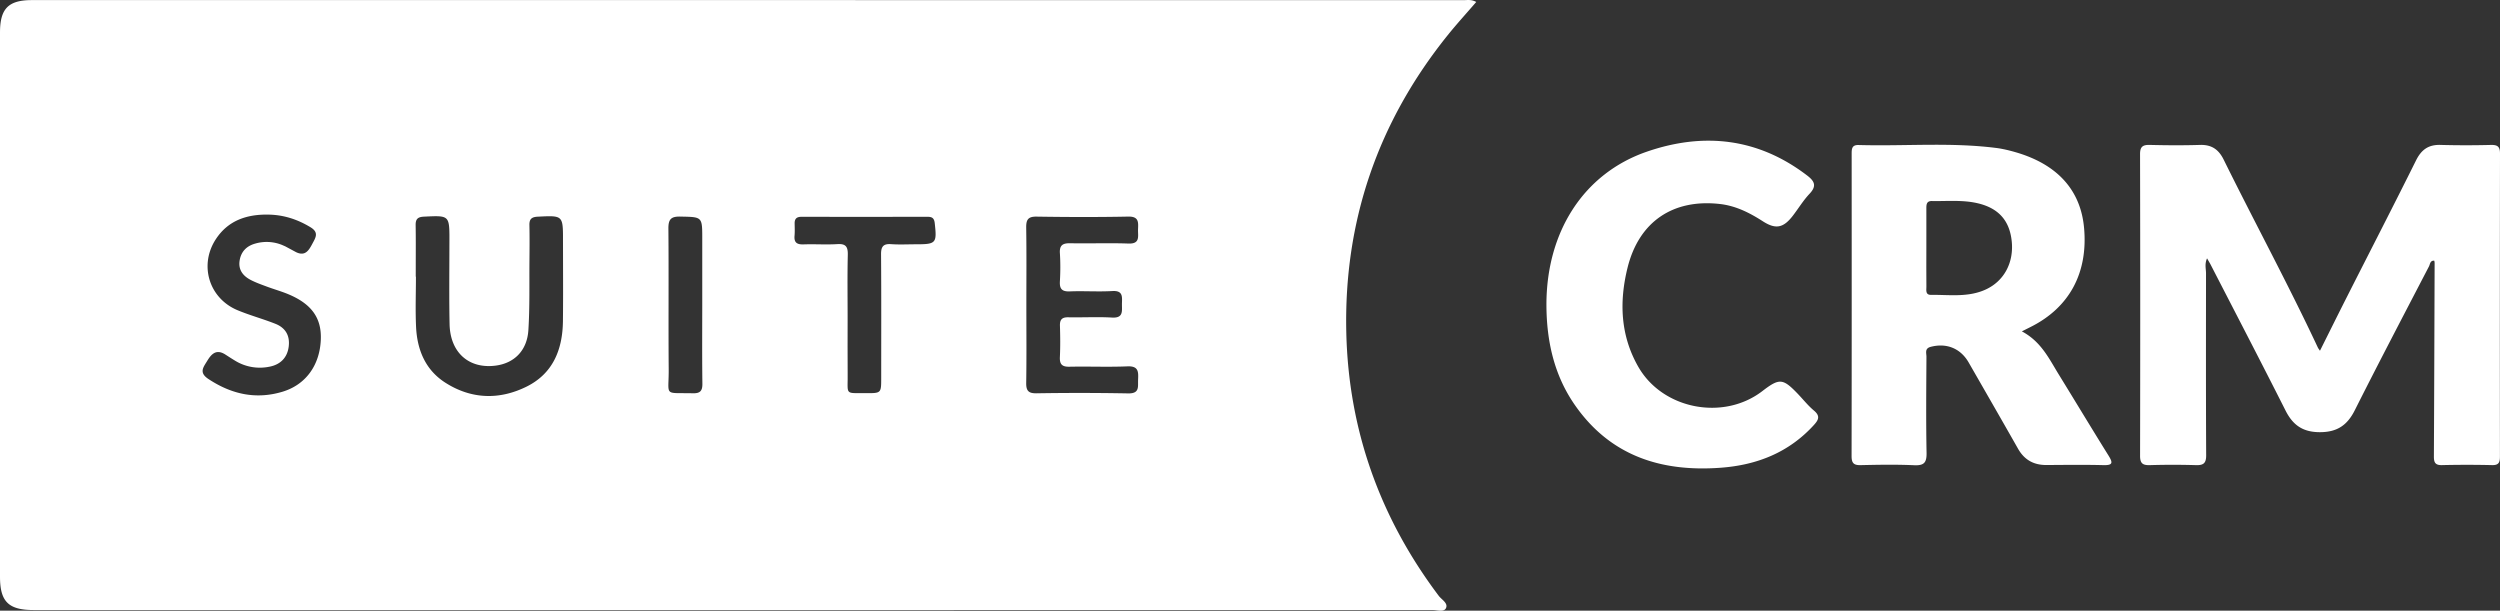
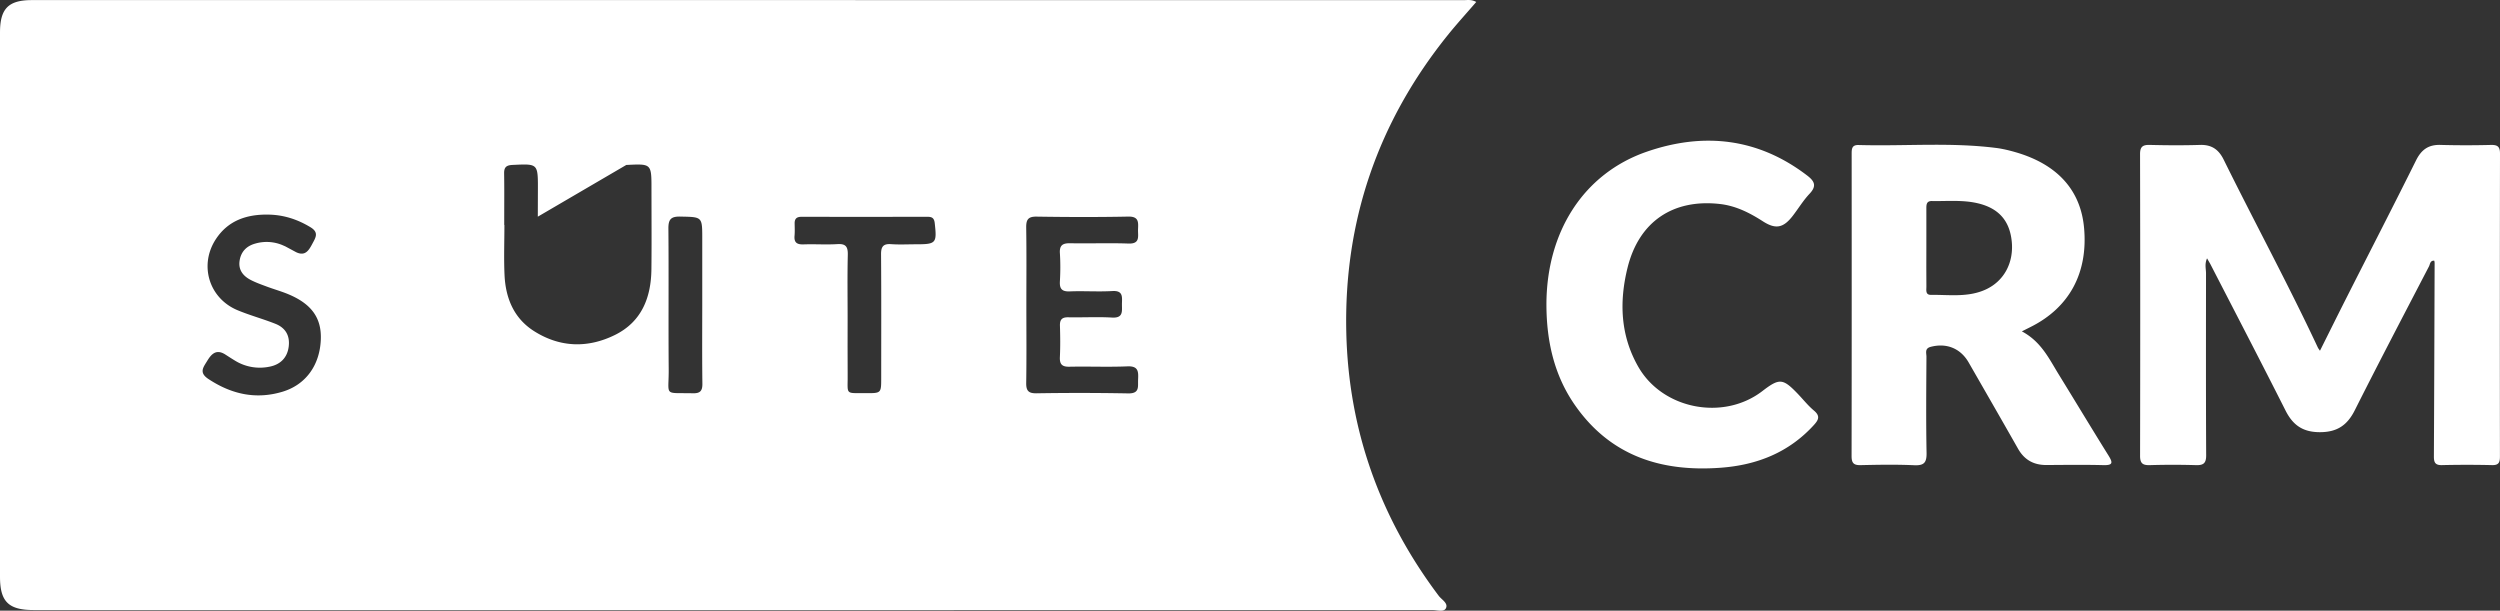
<svg xmlns="http://www.w3.org/2000/svg" width="131" height="32" fill="none">
  <rect width="100%" height="100%" fill="#333333" stroke="none" />
-   <path fill-rule="evenodd" clip-rule="evenodd" d="M77.355.103c-.524.608-1.035 1.167-1.508 1.756-3.653 4.546-5.436 9.749-5.301 15.567.117 5.107 1.766 9.71 4.846 13.798.153.202.514.387.369.657-.111.206-.47.082-.717.082l-29.99.003H1.768C.443 31.966 0 31.528 0 30.217V1.711C0 .45.437.005 1.677.005c25.012 0 50.023 0 75.035.002.19 0 .389-.044.643.096zm17.326 9.083c.39.296.537.547.14.967-.333.352-.587.778-.885 1.163-.487.627-.885.715-1.561.281-.699-.449-1.421-.814-2.257-.908-2.456-.276-4.234.927-4.832 3.33-.446 1.797-.38 3.57.57 5.217 1.281 2.218 4.456 2.821 6.49 1.258.892-.686 1.075-.674 1.854.138.284.295.54.622.853.884.338.284.241.486-.007.757-1.31 1.438-2.978 2.095-4.876 2.236-3.129.234-5.806-.623-7.662-3.308-1.077-1.559-1.468-3.338-1.475-5.213-.008-3.83 1.943-6.902 5.278-8.046 2.968-1.019 5.806-.71 8.37 1.244zm9.905-1.435c.346.043.69.127 1.026.224 2.193.634 3.414 1.986 3.593 3.967.213 2.356-.768 4.176-2.803 5.192l-.457.23c1.012.536 1.427 1.437 1.935 2.26.87 1.411 1.723 2.832 2.601 4.239.229.368.258.524-.263.51-.995-.026-1.991-.011-2.986-.006-.665.003-1.155-.269-1.487-.854-.856-1.51-1.723-3.014-2.587-4.519-.428-.745-1.167-1.037-1.994-.818-.323.086-.217.332-.218.52-.01 1.677-.026 3.355.006 5.032.01.516-.132.674-.652.65-.935-.043-1.873-.026-2.81-.005-.36.007-.467-.117-.467-.471.009-5.286.007-10.571.004-15.856 0-.261.02-.457.366-.447 2.398.068 4.801-.15 7.193.152zm8.062-.157c.879.022 1.758.027 2.636 0 .607-.018.974.238 1.239.776 1.623 3.288 3.373 6.513 4.929 9.835.024.052.063.098.114.175.495-.99.977-1.964 1.468-2.932 1.19-2.349 2.397-4.69 3.569-7.048.28-.56.651-.826 1.281-.806a51.07 51.07 0 002.636.001c.338-.007.48.075.48.451a4934.64 4934.64 0 00-.003 15.864c0 .3-.046.471-.41.462a55.819 55.819 0 00-2.636 0c-.358.008-.417-.158-.415-.46.017-3.375.027-6.75.038-10.126 0-.038-.01-.077-.016-.124-.22-.022-.22.181-.279.296-1.304 2.51-2.618 5.015-3.889 7.541-.398.791-.933 1.15-1.839 1.147-.889-.003-1.405-.373-1.789-1.133-1.292-2.56-2.616-5.104-3.929-7.654-.044-.084-.094-.165-.184-.322-.135.304-.054.548-.054.781-.002 3.18-.008 6.361.008 9.542.002.426-.155.526-.546.513a40.55 40.55 0 00-2.401 0c-.367.01-.517-.082-.516-.483.011-5.268.011-10.537-.001-15.806-.001-.395.137-.499.509-.49zm-84.467 3.76c-.327.016-.449.126-.44.45.014.623.007 1.248.002 1.871-.011 1.209.02 2.42-.056 3.624-.068 1.069-.734 1.727-1.703 1.858-1.402.189-2.394-.674-2.426-2.169-.02-.974-.017-1.949-.013-2.924l.005-1.462v-.283c-.008-1.04-.102-1.025-1.336-.966-.333.016-.44.133-.434.453.01.598.008 1.196.006 1.794l-.001.897h.01c0 .877-.034 1.756.007 2.631.057 1.208.49 2.264 1.548 2.934 1.36.862 2.818.901 4.241.198 1.394-.69 1.89-1.955 1.907-3.437.01-.935.009-1.871.006-2.807l-.003-1.404v-.284c-.007-1.047-.1-1.034-1.32-.974zm-14.183-.11c-1.095-.005-2.044.32-2.676 1.271-.906 1.362-.378 3.117 1.13 3.742.646.269 1.327.452 1.978.71.532.211.775.624.696 1.21-.075.56-.429.934-1.026 1.042a2.478 2.478 0 01-1.75-.3c-.184-.11-.364-.227-.544-.343-.454-.289-.713-.054-.944.328-.205.34-.453.615.057.954 1.211.802 2.496 1.09 3.895.665 1.22-.372 1.947-1.4 1.997-2.735.044-1.141-.5-1.886-1.767-2.397-.344-.138-.701-.239-1.048-.368-.292-.109-.589-.213-.863-.356-.39-.204-.645-.516-.58-.988.065-.472.347-.776.8-.909a2.146 2.146 0 011.423.064l.172.075.566.304c.471.227.663-.08.85-.434.172-.324.365-.593-.095-.872-.704-.427-1.45-.662-2.27-.662zm45.125.105c-1.6.033-3.202.027-4.803.002-.46-.008-.553.172-.547.585.021 1.346.008 2.692.008 4.039 0 1.366.014 2.732-.008 4.097-.005.41.127.542.536.537a138.3 138.3 0 014.803.005c.414.01.502-.155.519-.372l.003-.067v-.212l.002-.072c.018-.398.029-.718-.553-.694-1.013.043-2.03-.002-3.045.019-.386.008-.517-.126-.5-.507.026-.544.02-1.092.003-1.638-.011-.327.11-.452.44-.445.761.015 1.525-.03 2.284.014.62.038.519-.355.525-.718.006-.355.072-.707-.506-.671-.74.044-1.484-.012-2.225.018-.421.017-.545-.139-.52-.539.028-.486.03-.977-.001-1.463-.027-.425.156-.528.547-.521 1.015.02 2.031-.021 3.045.016.632.023.49-.39.503-.738.013-.36.058-.686-.51-.675zm-23.476 0c-.491-.01-.627.147-.623.63.022 2.458-.004 4.917.016 7.375.008 1.144-.18 1.239.515 1.247h.1l.355.002c.09 0 .19.002.297.004.385.01.504-.127.498-.508-.012-.91-.011-1.82-.01-2.731l.003-1.366v-3.649c-.002-1.003-.048-.982-1.15-1.004zm12.966.012c-2.206.002-4.412.003-6.618 0-.247-.001-.36.1-.356.345.003.215.014.43-.005.643-.035.372.138.47.483.457.585-.021 1.174.023 1.757-.014.455-.03.56.144.55.57-.026 1.11-.009 2.223-.009 3.335l-.002 1.463.004 1.464v.248c-.008.664-.049.726.474.729h.477c.805.005.806 0 .807-.778 0-2.165.009-4.33-.008-6.497-.003-.404.117-.562.531-.532.427.031.859.007 1.288.007 1.07 0 1.111-.055.994-1.107-.028-.255-.133-.334-.367-.333zm52.623-.827c-.289-.006-.295.186-.295.392.001.681 0 1.363 0 2.044l-.002 1.022.004 1.022c.002.18-.061.44.239.437.968-.011 1.954.144 2.88-.286.944-.438 1.46-1.389 1.355-2.498-.105-1.102-.69-1.762-1.793-2.018-.788-.183-1.591-.1-2.388-.115z" fill="#fff" />
+   <path fill-rule="evenodd" clip-rule="evenodd" d="M77.355.103c-.524.608-1.035 1.167-1.508 1.756-3.653 4.546-5.436 9.749-5.301 15.567.117 5.107 1.766 9.71 4.846 13.798.153.202.514.387.369.657-.111.206-.47.082-.717.082l-29.99.003H1.768C.443 31.966 0 31.528 0 30.217V1.711C0 .45.437.005 1.677.005c25.012 0 50.023 0 75.035.002.19 0 .389-.044.643.096zm17.326 9.083c.39.296.537.547.14.967-.333.352-.587.778-.885 1.163-.487.627-.885.715-1.561.281-.699-.449-1.421-.814-2.257-.908-2.456-.276-4.234.927-4.832 3.33-.446 1.797-.38 3.57.57 5.217 1.281 2.218 4.456 2.821 6.49 1.258.892-.686 1.075-.674 1.854.138.284.295.54.622.853.884.338.284.241.486-.007.757-1.31 1.438-2.978 2.095-4.876 2.236-3.129.234-5.806-.623-7.662-3.308-1.077-1.559-1.468-3.338-1.475-5.213-.008-3.83 1.943-6.902 5.278-8.046 2.968-1.019 5.806-.71 8.37 1.244zm9.905-1.435c.346.043.69.127 1.026.224 2.193.634 3.414 1.986 3.593 3.967.213 2.356-.768 4.176-2.803 5.192l-.457.23c1.012.536 1.427 1.437 1.935 2.26.87 1.411 1.723 2.832 2.601 4.239.229.368.258.524-.263.51-.995-.026-1.991-.011-2.986-.006-.665.003-1.155-.269-1.487-.854-.856-1.51-1.723-3.014-2.587-4.519-.428-.745-1.167-1.037-1.994-.818-.323.086-.217.332-.218.52-.01 1.677-.026 3.355.006 5.032.01.516-.132.674-.652.65-.935-.043-1.873-.026-2.81-.005-.36.007-.467-.117-.467-.471.009-5.286.007-10.571.004-15.856 0-.261.02-.457.366-.447 2.398.068 4.801-.15 7.193.152zm8.062-.157c.879.022 1.758.027 2.636 0 .607-.018.974.238 1.239.776 1.623 3.288 3.373 6.513 4.929 9.835.024.052.063.098.114.175.495-.99.977-1.964 1.468-2.932 1.19-2.349 2.397-4.69 3.569-7.048.28-.56.651-.826 1.281-.806a51.07 51.07 0 002.636.001c.338-.007.48.075.48.451a4934.64 4934.64 0 00-.003 15.864c0 .3-.046.471-.41.462a55.819 55.819 0 00-2.636 0c-.358.008-.417-.158-.415-.46.017-3.375.027-6.75.038-10.126 0-.038-.01-.077-.016-.124-.22-.022-.22.181-.279.296-1.304 2.51-2.618 5.015-3.889 7.541-.398.791-.933 1.15-1.839 1.147-.889-.003-1.405-.373-1.789-1.133-1.292-2.56-2.616-5.104-3.929-7.654-.044-.084-.094-.165-.184-.322-.135.304-.054.548-.054.781-.002 3.18-.008 6.361.008 9.542.002.426-.155.526-.546.513a40.55 40.55 0 00-2.401 0c-.367.01-.517-.082-.516-.483.011-5.268.011-10.537-.001-15.806-.001-.395.137-.499.509-.49zm-84.467 3.76l.005-1.462v-.283c-.008-1.04-.102-1.025-1.336-.966-.333.016-.44.133-.434.453.01.598.008 1.196.006 1.794l-.001.897h.01c0 .877-.034 1.756.007 2.631.057 1.208.49 2.264 1.548 2.934 1.36.862 2.818.901 4.241.198 1.394-.69 1.89-1.955 1.907-3.437.01-.935.009-1.871.006-2.807l-.003-1.404v-.284c-.007-1.047-.1-1.034-1.32-.974zm-14.183-.11c-1.095-.005-2.044.32-2.676 1.271-.906 1.362-.378 3.117 1.13 3.742.646.269 1.327.452 1.978.71.532.211.775.624.696 1.21-.075.56-.429.934-1.026 1.042a2.478 2.478 0 01-1.75-.3c-.184-.11-.364-.227-.544-.343-.454-.289-.713-.054-.944.328-.205.34-.453.615.057.954 1.211.802 2.496 1.09 3.895.665 1.22-.372 1.947-1.4 1.997-2.735.044-1.141-.5-1.886-1.767-2.397-.344-.138-.701-.239-1.048-.368-.292-.109-.589-.213-.863-.356-.39-.204-.645-.516-.58-.988.065-.472.347-.776.8-.909a2.146 2.146 0 011.423.064l.172.075.566.304c.471.227.663-.08.85-.434.172-.324.365-.593-.095-.872-.704-.427-1.45-.662-2.27-.662zm45.125.105c-1.6.033-3.202.027-4.803.002-.46-.008-.553.172-.547.585.021 1.346.008 2.692.008 4.039 0 1.366.014 2.732-.008 4.097-.005.41.127.542.536.537a138.3 138.3 0 014.803.005c.414.01.502-.155.519-.372l.003-.067v-.212l.002-.072c.018-.398.029-.718-.553-.694-1.013.043-2.03-.002-3.045.019-.386.008-.517-.126-.5-.507.026-.544.02-1.092.003-1.638-.011-.327.11-.452.44-.445.761.015 1.525-.03 2.284.014.62.038.519-.355.525-.718.006-.355.072-.707-.506-.671-.74.044-1.484-.012-2.225.018-.421.017-.545-.139-.52-.539.028-.486.03-.977-.001-1.463-.027-.425.156-.528.547-.521 1.015.02 2.031-.021 3.045.016.632.023.49-.39.503-.738.013-.36.058-.686-.51-.675zm-23.476 0c-.491-.01-.627.147-.623.63.022 2.458-.004 4.917.016 7.375.008 1.144-.18 1.239.515 1.247h.1l.355.002c.09 0 .19.002.297.004.385.01.504-.127.498-.508-.012-.91-.011-1.82-.01-2.731l.003-1.366v-3.649c-.002-1.003-.048-.982-1.15-1.004zm12.966.012c-2.206.002-4.412.003-6.618 0-.247-.001-.36.1-.356.345.003.215.014.43-.005.643-.035.372.138.47.483.457.585-.021 1.174.023 1.757-.014.455-.03.56.144.55.57-.026 1.11-.009 2.223-.009 3.335l-.002 1.463.004 1.464v.248c-.008.664-.049.726.474.729h.477c.805.005.806 0 .807-.778 0-2.165.009-4.33-.008-6.497-.003-.404.117-.562.531-.532.427.031.859.007 1.288.007 1.07 0 1.111-.055.994-1.107-.028-.255-.133-.334-.367-.333zm52.623-.827c-.289-.006-.295.186-.295.392.001.681 0 1.363 0 2.044l-.002 1.022.004 1.022c.002.18-.061.44.239.437.968-.011 1.954.144 2.88-.286.944-.438 1.46-1.389 1.355-2.498-.105-1.102-.69-1.762-1.793-2.018-.788-.183-1.591-.1-2.388-.115z" fill="#fff" />
</svg>